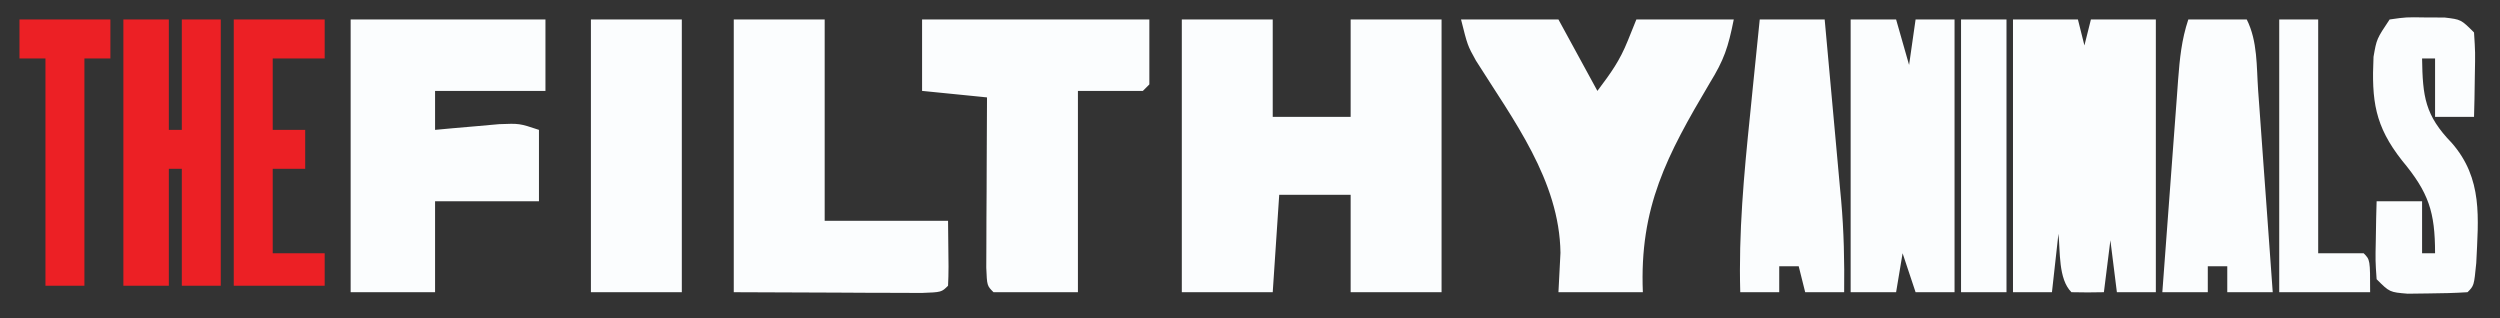
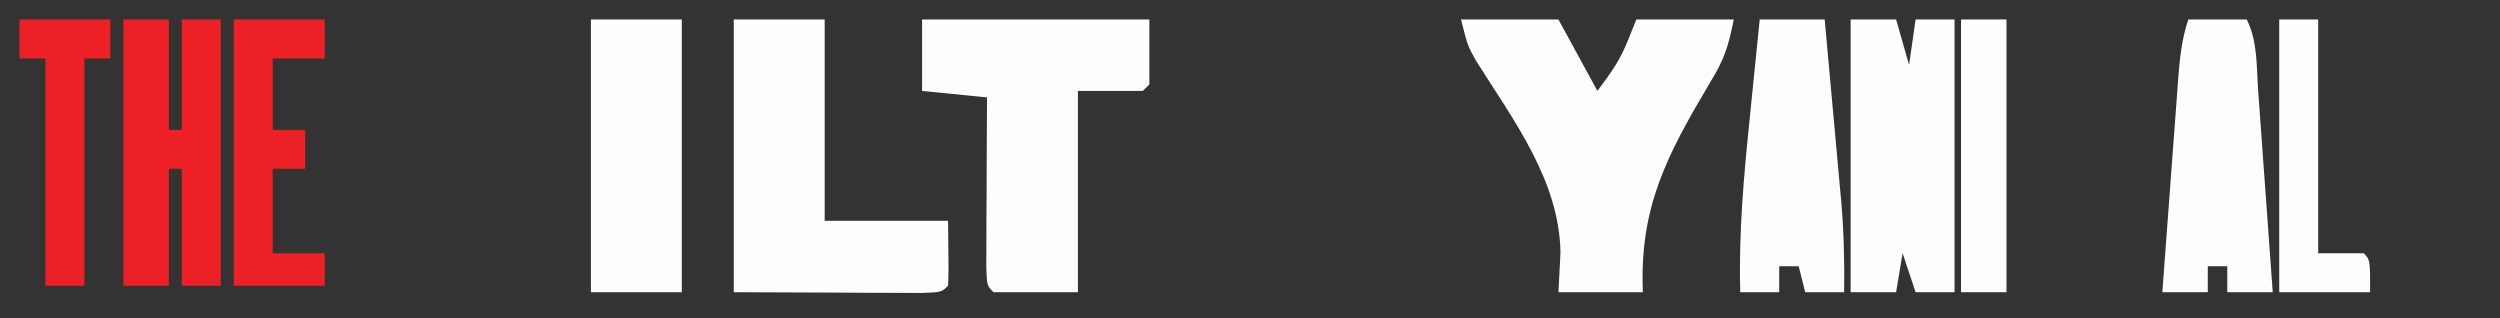
<svg xmlns="http://www.w3.org/2000/svg" version="1.1" width="385" height="49">
  <rect width="100%" height="100%" fill="#333333" stroke="none" />
-   <path d="M0 0 C4.62 0 9.24 0 14 0 C14 4.95 14 9.9 14 15 C17.96 15 21.92 15 26 15 C26 10.05 26 5.1 26 0 C30.62 0 35.24 0 40 0 C40 13.86 40 27.72 40 42 C35.38 42 30.76 42 26 42 C26 37.05 26 32.1 26 27 C22.37 27 18.74 27 15 27 C14.67 31.95 14.34 36.9 14 42 C9.38 42 4.76 42 0 42 C0 28.14 0 14.28 0 0 Z " fill="#FBFDFE" transform="translate(182,3)" />
-   <path d="M0 0 C9.9 0 19.8 0 30 0 C30 3.63 30 7.26 30 11 C24.39 11 18.78 11 13 11 C13 12.98 13 14.96 13 17 C13.904 16.916 14.807 16.832 15.738 16.746 C16.918 16.644 18.097 16.542 19.312 16.438 C21.07 16.281 21.07 16.281 22.863 16.121 C26 16 26 16 29 17 C29 20.63 29 24.26 29 28 C23.72 28 18.44 28 13 28 C13 32.62 13 37.24 13 42 C8.71 42 4.42 42 0 42 C0 28.14 0 14.28 0 0 Z " fill="#FBFDFE" transform="translate(54,3)" />
  <path d="M0 0 C4.95 0 9.9 0 15 0 C16.98 3.63 18.96 7.26 21 11 C23.148 8.136 24.42 6.388 25.688 3.25 C26.121 2.178 26.554 1.105 27 0 C31.95 0 36.9 0 42 0 C41.135 4.327 40.507 6.199 38.312 9.773 C31.694 20.94 27.465 28.896 28 42 C23.71 42 19.42 42 15 42 C15.103 39.999 15.206 37.999 15.312 35.938 C15.165 24.796 8.022 15.436 2.291 6.327 C1 4 1 4 0 0 Z " fill="#FBFDFE" transform="translate(225,3)" />
-   <path d="M0 0 C3.3 0 6.6 0 10 0 C10.33 1.32 10.66 2.64 11 4 C11.33 2.68 11.66 1.36 12 0 C15.3 0 18.6 0 22 0 C22 13.86 22 27.72 22 42 C20.02 42 18.04 42 16 42 C15.67 39.36 15.34 36.72 15 34 C14.67 36.64 14.34 39.28 14 42 C12.334 42.043 10.666 42.041 9 42 C6.953 39.953 7.3 35.696 7 33 C6.67 35.97 6.34 38.94 6 42 C4.02 42 2.04 42 0 42 C0 28.14 0 14.28 0 0 Z " fill="#FBFDFE" transform="translate(310,3)" />
  <path d="M0 0 C11.55 0 23.1 0 35 0 C35 3.3 35 6.6 35 10 C34.67 10.33 34.34 10.66 34 11 C30.7 11 27.4 11 24 11 C24 21.23 24 31.46 24 42 C19.71 42 15.42 42 11 42 C10 41 10 41 9.886 38.224 C9.892 37.015 9.897 35.805 9.902 34.559 C9.906 33.253 9.909 31.948 9.912 30.604 C9.92 29.215 9.929 27.826 9.938 26.438 C9.943 25.045 9.947 23.652 9.951 22.26 C9.963 18.84 9.979 15.42 10 12 C6.7 11.67 3.4 11.34 0 11 C0 7.37 0 3.74 0 0 Z " fill="#FBFDFE" transform="translate(142,3)" />
  <path d="M0 0 C4.62 0 9.24 0 14 0 C14 10.23 14 20.46 14 31 C20.27 31 26.54 31 33 31 C33.098 38.715 33.098 38.715 33 41 C32 42 32 42 28.949 42.114 C27.6 42.113 26.251 42.108 24.902 42.098 C23.605 42.095 22.309 42.093 20.972 42.09 C19.311 42.081 17.649 42.072 15.938 42.062 C10.678 42.042 5.419 42.021 0 42 C0 28.14 0 14.28 0 0 Z " fill="#FBFDFE" transform="translate(113,3)" />
  <path d="M0 0 C2.31 0 4.62 0 7 0 C7.66 2.31 8.32 4.62 9 7 C9.33 4.69 9.66 2.38 10 0 C11.98 0 13.96 0 16 0 C16 13.86 16 27.72 16 42 C14.02 42 12.04 42 10 42 C9.34 40.02 8.68 38.04 8 36 C7.67 37.98 7.34 39.96 7 42 C4.69 42 2.38 42 0 42 C0 28.14 0 14.28 0 0 Z " fill="#FBFDFE" transform="translate(285,3)" />
  <path d="M0 0 C4.62 0 9.24 0 14 0 C14 13.86 14 27.72 14 42 C9.38 42 4.76 42 0 42 C0 28.14 0 14.28 0 0 Z " fill="#FBFDFE" transform="translate(91,3)" />
  <path d="M0 0 C2.31 0 4.62 0 7 0 C7 5.61 7 11.22 7 17 C7.66 17 8.32 17 9 17 C9 11.39 9 5.78 9 0 C10.98 0 12.96 0 15 0 C15 13.53 15 27.06 15 41 C13.02 41 11.04 41 9 41 C9 35.06 9 29.12 9 23 C8.34 23 7.68 23 7 23 C7 28.94 7 34.88 7 41 C4.69 41 2.38 41 0 41 C0 27.47 0 13.94 0 0 Z " fill="#EC2025" transform="translate(19,3)" />
  <path d="M0 0 C2.97 0 5.94 0 9 0 C10.689 3.378 10.493 7.221 10.754 10.945 C10.819 11.83 10.884 12.715 10.951 13.627 C11.159 16.46 11.361 19.292 11.562 22.125 C11.702 24.043 11.842 25.961 11.982 27.879 C12.326 32.586 12.664 37.293 13 42 C10.69 42 8.38 42 6 42 C6 40.68 6 39.36 6 38 C5.01 38 4.02 38 3 38 C3 39.32 3 40.64 3 42 C0.69 42 -1.62 42 -4 42 C-3.596 36.5 -3.187 31.001 -2.773 25.502 C-2.633 23.631 -2.494 21.76 -2.357 19.889 C-2.16 17.2 -1.957 14.512 -1.754 11.824 C-1.693 10.987 -1.633 10.149 -1.571 9.286 C-1.319 6.016 -1.042 3.125 0 0 Z " fill="#FBFDFE" transform="translate(337,3)" />
  <path d="M0 0 C3.3 0 6.6 0 10 0 C10.432 4.695 10.859 9.391 11.282 14.087 C11.426 15.681 11.571 17.276 11.718 18.87 C11.93 21.174 12.137 23.477 12.344 25.781 C12.409 26.484 12.475 27.186 12.543 27.91 C12.959 32.624 13.056 37.267 13 42 C11.02 42 9.04 42 7 42 C6.67 40.68 6.34 39.36 6 38 C5.01 38 4.02 38 3 38 C3 39.32 3 40.64 3 42 C1.02 42 -0.96 42 -3 42 C-3.262 32.857 -2.438 23.89 -1.5 14.812 C-1.355 13.369 -1.21 11.926 -1.066 10.482 C-0.717 6.988 -0.36 3.494 0 0 Z " fill="#FBFDFE" transform="translate(271,3)" />
-   <path d="M0 0 C2.531 -0.363 2.531 -0.363 5.5 -0.312 C6.48 -0.309 7.459 -0.305 8.469 -0.301 C11 0 11 0 13 2 C13.195 5.039 13.195 5.039 13.125 8.625 C13.107 9.814 13.089 11.002 13.07 12.227 C13.047 13.142 13.024 14.057 13 15 C11.02 15 9.04 15 7 15 C7 12.03 7 9.06 7 6 C6.34 6 5.68 6 5 6 C5.093 11.868 5.437 14.749 9.562 19 C14.391 24.53 13.663 30.552 13.344 37.5 C13 41 13 41 12 42 C10.024 42.125 8.043 42.176 6.062 42.188 C4.981 42.202 3.899 42.216 2.785 42.23 C0 42 0 42 -2 40 C-2.195 37.18 -2.195 37.18 -2.125 33.875 C-2.107 32.779 -2.089 31.684 -2.07 30.555 C-2.047 29.712 -2.024 28.869 -2 28 C0.31 28 2.62 28 5 28 C5 30.64 5 33.28 5 36 C5.66 36 6.32 36 7 36 C7 29.637 6.032 26.668 1.938 21.75 C-2.304 16.378 -2.784 12.48 -2.477 5.75 C-2 3 -2 3 0 0 Z " fill="#FBFDFE" transform="translate(368,3)" />
  <path d="M0 0 C4.62 0 9.24 0 14 0 C14 1.98 14 3.96 14 6 C11.36 6 8.72 6 6 6 C6 9.63 6 13.26 6 17 C7.65 17 9.3 17 11 17 C11 18.98 11 20.96 11 23 C9.35 23 7.7 23 6 23 C6 27.29 6 31.58 6 36 C8.64 36 11.28 36 14 36 C14 37.65 14 39.3 14 41 C9.38 41 4.76 41 0 41 C0 27.47 0 13.94 0 0 Z " fill="#EC2025" transform="translate(36,3)" />
  <path d="M0 0 C1.98 0 3.96 0 6 0 C6 11.88 6 23.76 6 36 C8.31 36 10.62 36 13 36 C14 37 14 37 14 42 C9.38 42 4.76 42 0 42 C0 28.14 0 14.28 0 0 Z " fill="#FBFDFE" transform="translate(351,3)" />
  <path d="M0 0 C2.31 0 4.62 0 7 0 C7 13.86 7 27.72 7 42 C4.69 42 2.38 42 0 42 C0 28.14 0 14.28 0 0 Z " fill="#FBFDFE" transform="translate(302,3)" />
  <path d="M0 0 C4.62 0 9.24 0 14 0 C14 1.98 14 3.96 14 6 C12.68 6 11.36 6 10 6 C10 17.55 10 29.1 10 41 C8.02 41 6.04 41 4 41 C4 29.45 4 17.9 4 6 C2.68 6 1.36 6 0 6 C0 4.02 0 2.04 0 0 Z " fill="#EC2025" transform="translate(3,3)" />
</svg>